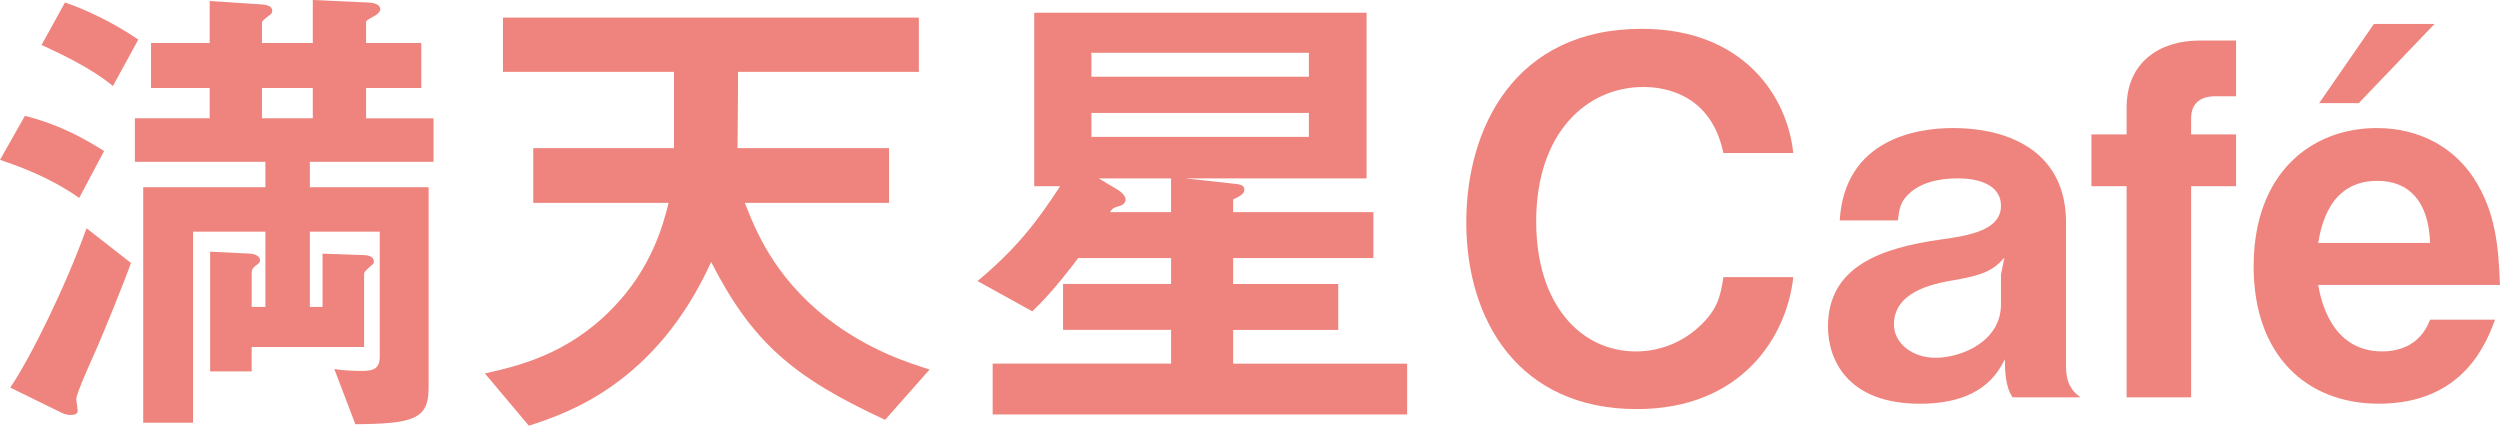
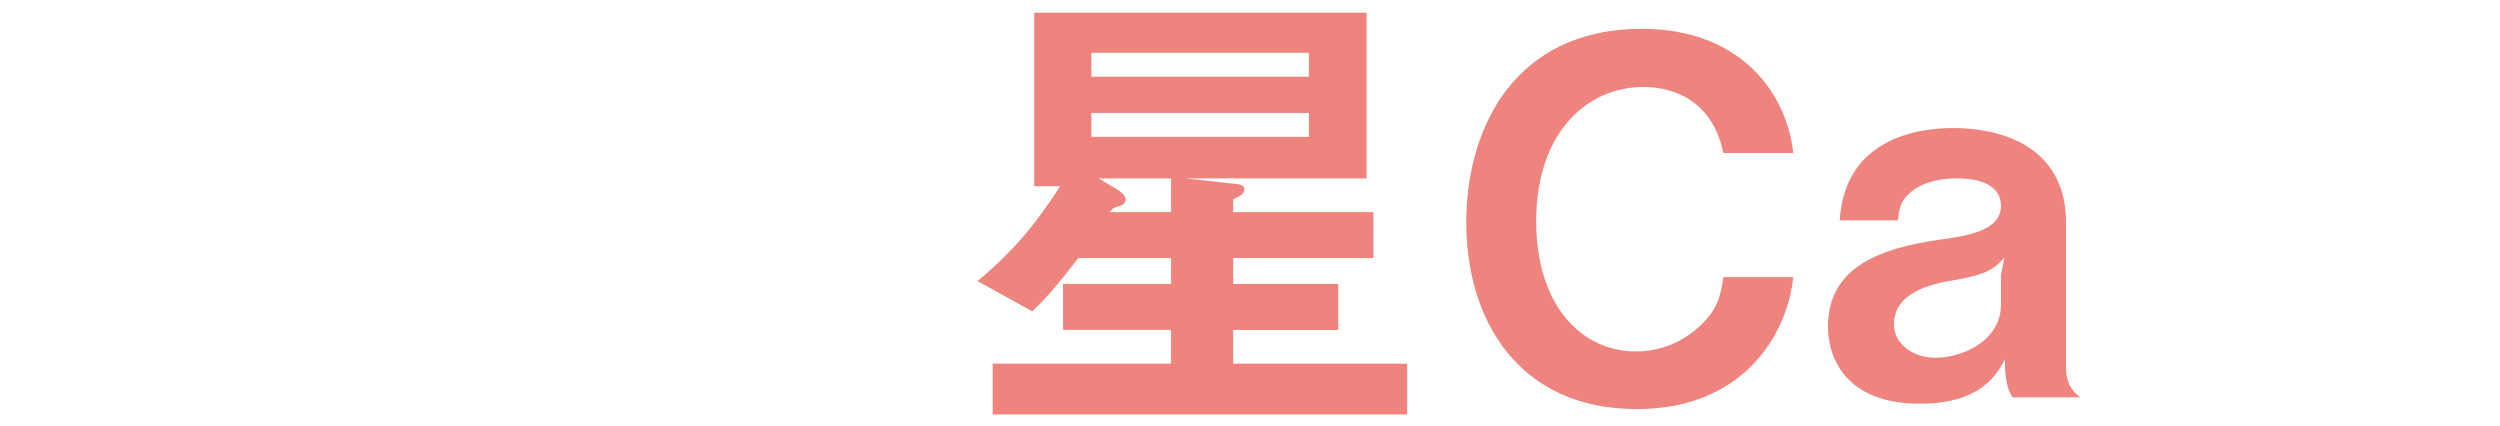
<svg xmlns="http://www.w3.org/2000/svg" version="1.1" x="0px" y="0px" width="143.614px" height="24.455px" viewBox="0 0 143.614 24.455" style="enable-background:new 0 0 143.614 24.455;" xml:space="preserve">
  <style type="text/css">
	.st0{fill:#EE847D;}
</style>
  <defs>
</defs>
  <g>
    <g>
-       <path class="st0" d="M4.549,11.371C2.836,10.164,1.067,9.546,0,9.182l1.432-2.527c2.134,0.533,3.65,1.46,4.548,2.021L4.549,11.371    z M5.503,20.131c-0.225,0.506-1.123,2.471-1.123,2.808c0,0.084,0.084,0.562,0.084,0.646c0,0.197-0.197,0.253-0.365,0.253    c-0.112,0-0.309,0-0.59-0.141l-2.92-1.432c1.151-1.685,3.201-5.84,4.38-9.153l2.555,1.994C7.075,16.369,5.868,19.316,5.503,20.131    z M6.486,4.941c-1.32-1.095-3.201-1.938-4.099-2.358l1.348-2.442C4.801,0.506,6.43,1.235,7.946,2.274L6.486,4.941z M17.801,9.293    v1.461h6.822v11.539c0,1.797-0.898,2.049-4.211,2.077l-1.208-3.173c0.449,0.085,1.208,0.113,1.544,0.113    c0.702,0,1.067-0.113,1.067-0.843v-7.159h-4.015v4.323h0.729v-3.06l2.387,0.084c0.168,0,0.562,0.056,0.562,0.365    c0,0.111-0.056,0.168-0.141,0.225c-0.309,0.28-0.421,0.364-0.421,0.505v4.184h-6.458v1.403h-2.386v-6.879l2.302,0.113    c0.141,0,0.562,0.084,0.562,0.393c0,0.084-0.028,0.141-0.225,0.281c-0.084,0.056-0.252,0.196-0.252,0.393v1.993h0.786v-4.323    H11.09v10.978H8.227V10.754h7.019V9.293H7.749V6.795h4.296V5.054H8.676V2.471h3.369V0.057l2.976,0.196    c0.365,0.028,0.618,0.112,0.618,0.365c0,0.14-0.084,0.225-0.196,0.28c-0.112,0.112-0.394,0.281-0.394,0.394v1.179h2.92V0    l3.089,0.141c0.28,0,0.786,0.057,0.786,0.393c0,0.141-0.141,0.253-0.253,0.338c-0.505,0.28-0.562,0.309-0.562,0.421v1.179h3.173    v2.583h-3.173v1.741h3.875v2.498H17.801z M17.969,5.054h-2.92v1.741h2.92V5.054z" />
-       <path class="st0" d="M50.847,24.117c-5.363-2.471-7.665-4.52-9.995-9.068c-3.172,6.991-8.283,8.704-10.472,9.406l-2.527-3.005    c1.769-0.393,4.717-1.038,7.328-3.733c2.274-2.331,2.92-4.83,3.229-6.064h-7.777V8.508h8.086V4.127h-9.827V1.011h23.893v3.116    H42.396c0,2.499-0.028,3.285-0.028,4.381h8.704v3.145h-8.283c0.562,1.432,1.601,4.183,4.717,6.625    c2.387,1.854,4.745,2.584,5.896,2.948L50.847,24.117z" />
      <path class="st0" d="M57.025,23.809v-2.92h10.248v-1.938h-6.205v-2.639h6.205v-1.488h-5.334c-1.32,1.741-2.05,2.499-2.64,3.061    l-3.145-1.74c2.19-1.825,3.397-3.369,4.745-5.447h-1.488V0.73h19.092v9.518H68.087l2.836,0.309    c0.252,0.028,0.562,0.057,0.562,0.337c0,0.281-0.365,0.421-0.646,0.562v0.73h8.058v2.639h-8.058v1.488h6.037v2.639h-6.037v1.938    h9.995v2.92H57.025z M75.19,3.032H62.696v1.376H75.19V3.032z M75.19,6.486H62.696v1.375H75.19V6.486z M67.272,10.248h-4.155    l1.123,0.674c0.309,0.196,0.421,0.421,0.421,0.533s-0.056,0.281-0.309,0.365c-0.365,0.112-0.421,0.112-0.589,0.365h3.509V10.248z" />
      <path class="st0" d="M94.03,23.5c-6.794,0-9.799-5.109-9.799-10.725c0-5.419,2.78-11.119,10.08-11.119    c5.84,0,8.367,3.875,8.704,7.132H99c-0.786-3.79-4.043-3.79-4.604-3.79c-3.201,0-6.149,2.583-6.149,7.721    c0,4.801,2.583,7.469,5.728,7.469c1.348,0,2.695-0.506,3.734-1.517c0.927-0.898,1.123-1.601,1.292-2.751h4.015    C102.649,19.345,100.039,23.5,94.03,23.5z" />
      <path class="st0" d="M115.621,22.826c-0.421-0.562-0.449-1.544-0.449-2.189c-0.421,0.813-1.348,2.555-4.885,2.555    c-4.155,0-5.278-2.527-5.278-4.437c0-3.481,3.117-4.521,6.486-4.997c1.628-0.225,3.453-0.533,3.453-1.938    c0-1.207-1.292-1.572-2.442-1.572c-0.337,0-1.938-0.028-2.892,0.927c-0.421,0.421-0.505,0.758-0.589,1.487h-3.341    c0.281-4.688,4.464-5.306,6.486-5.306c3.481,0,6.514,1.516,6.514,5.419v8.311c0,0.533,0.112,1.263,0.842,1.74H115.621z     M112.28,16.088c-1.404,0.225-3.481,0.73-3.481,2.555c0,1.067,1.039,1.909,2.386,1.909c1.516,0,3.762-0.954,3.762-3.06v-1.713    l0.196-0.982C114.498,15.555,113.88,15.807,112.28,16.088z" />
-       <path class="st0" d="M125.87,10.697v12.129h-3.706V10.697h-2.021V7.721h2.021V6.177c0-2.695,2.021-3.847,4.155-3.847h2.134v3.201    h-1.208c-0.786,0-1.375,0.365-1.375,1.264v0.926h2.583v2.977H125.87z" />
-       <path class="st0" d="M133.169,16.369c0.14,0.758,0.702,3.818,3.678,3.818c0.674,0,2.134-0.169,2.751-1.825h3.734    c-0.478,1.263-1.769,4.829-6.682,4.829c-4.099,0-7.188-2.724-7.188-7.89c0-5.391,3.341-7.945,7.075-7.945    c2.499,0,4.436,1.151,5.559,2.863c1.292,1.966,1.432,4.015,1.516,6.149H133.169z M136.566,10.389    c-2.751,0-3.229,2.611-3.397,3.565h6.429C139.515,11.596,138.42,10.389,136.566,10.389z M135.5,5.924h-2.274l3.145-4.548h3.481    L135.5,5.924z" />
    </g>
  </g>
</svg>